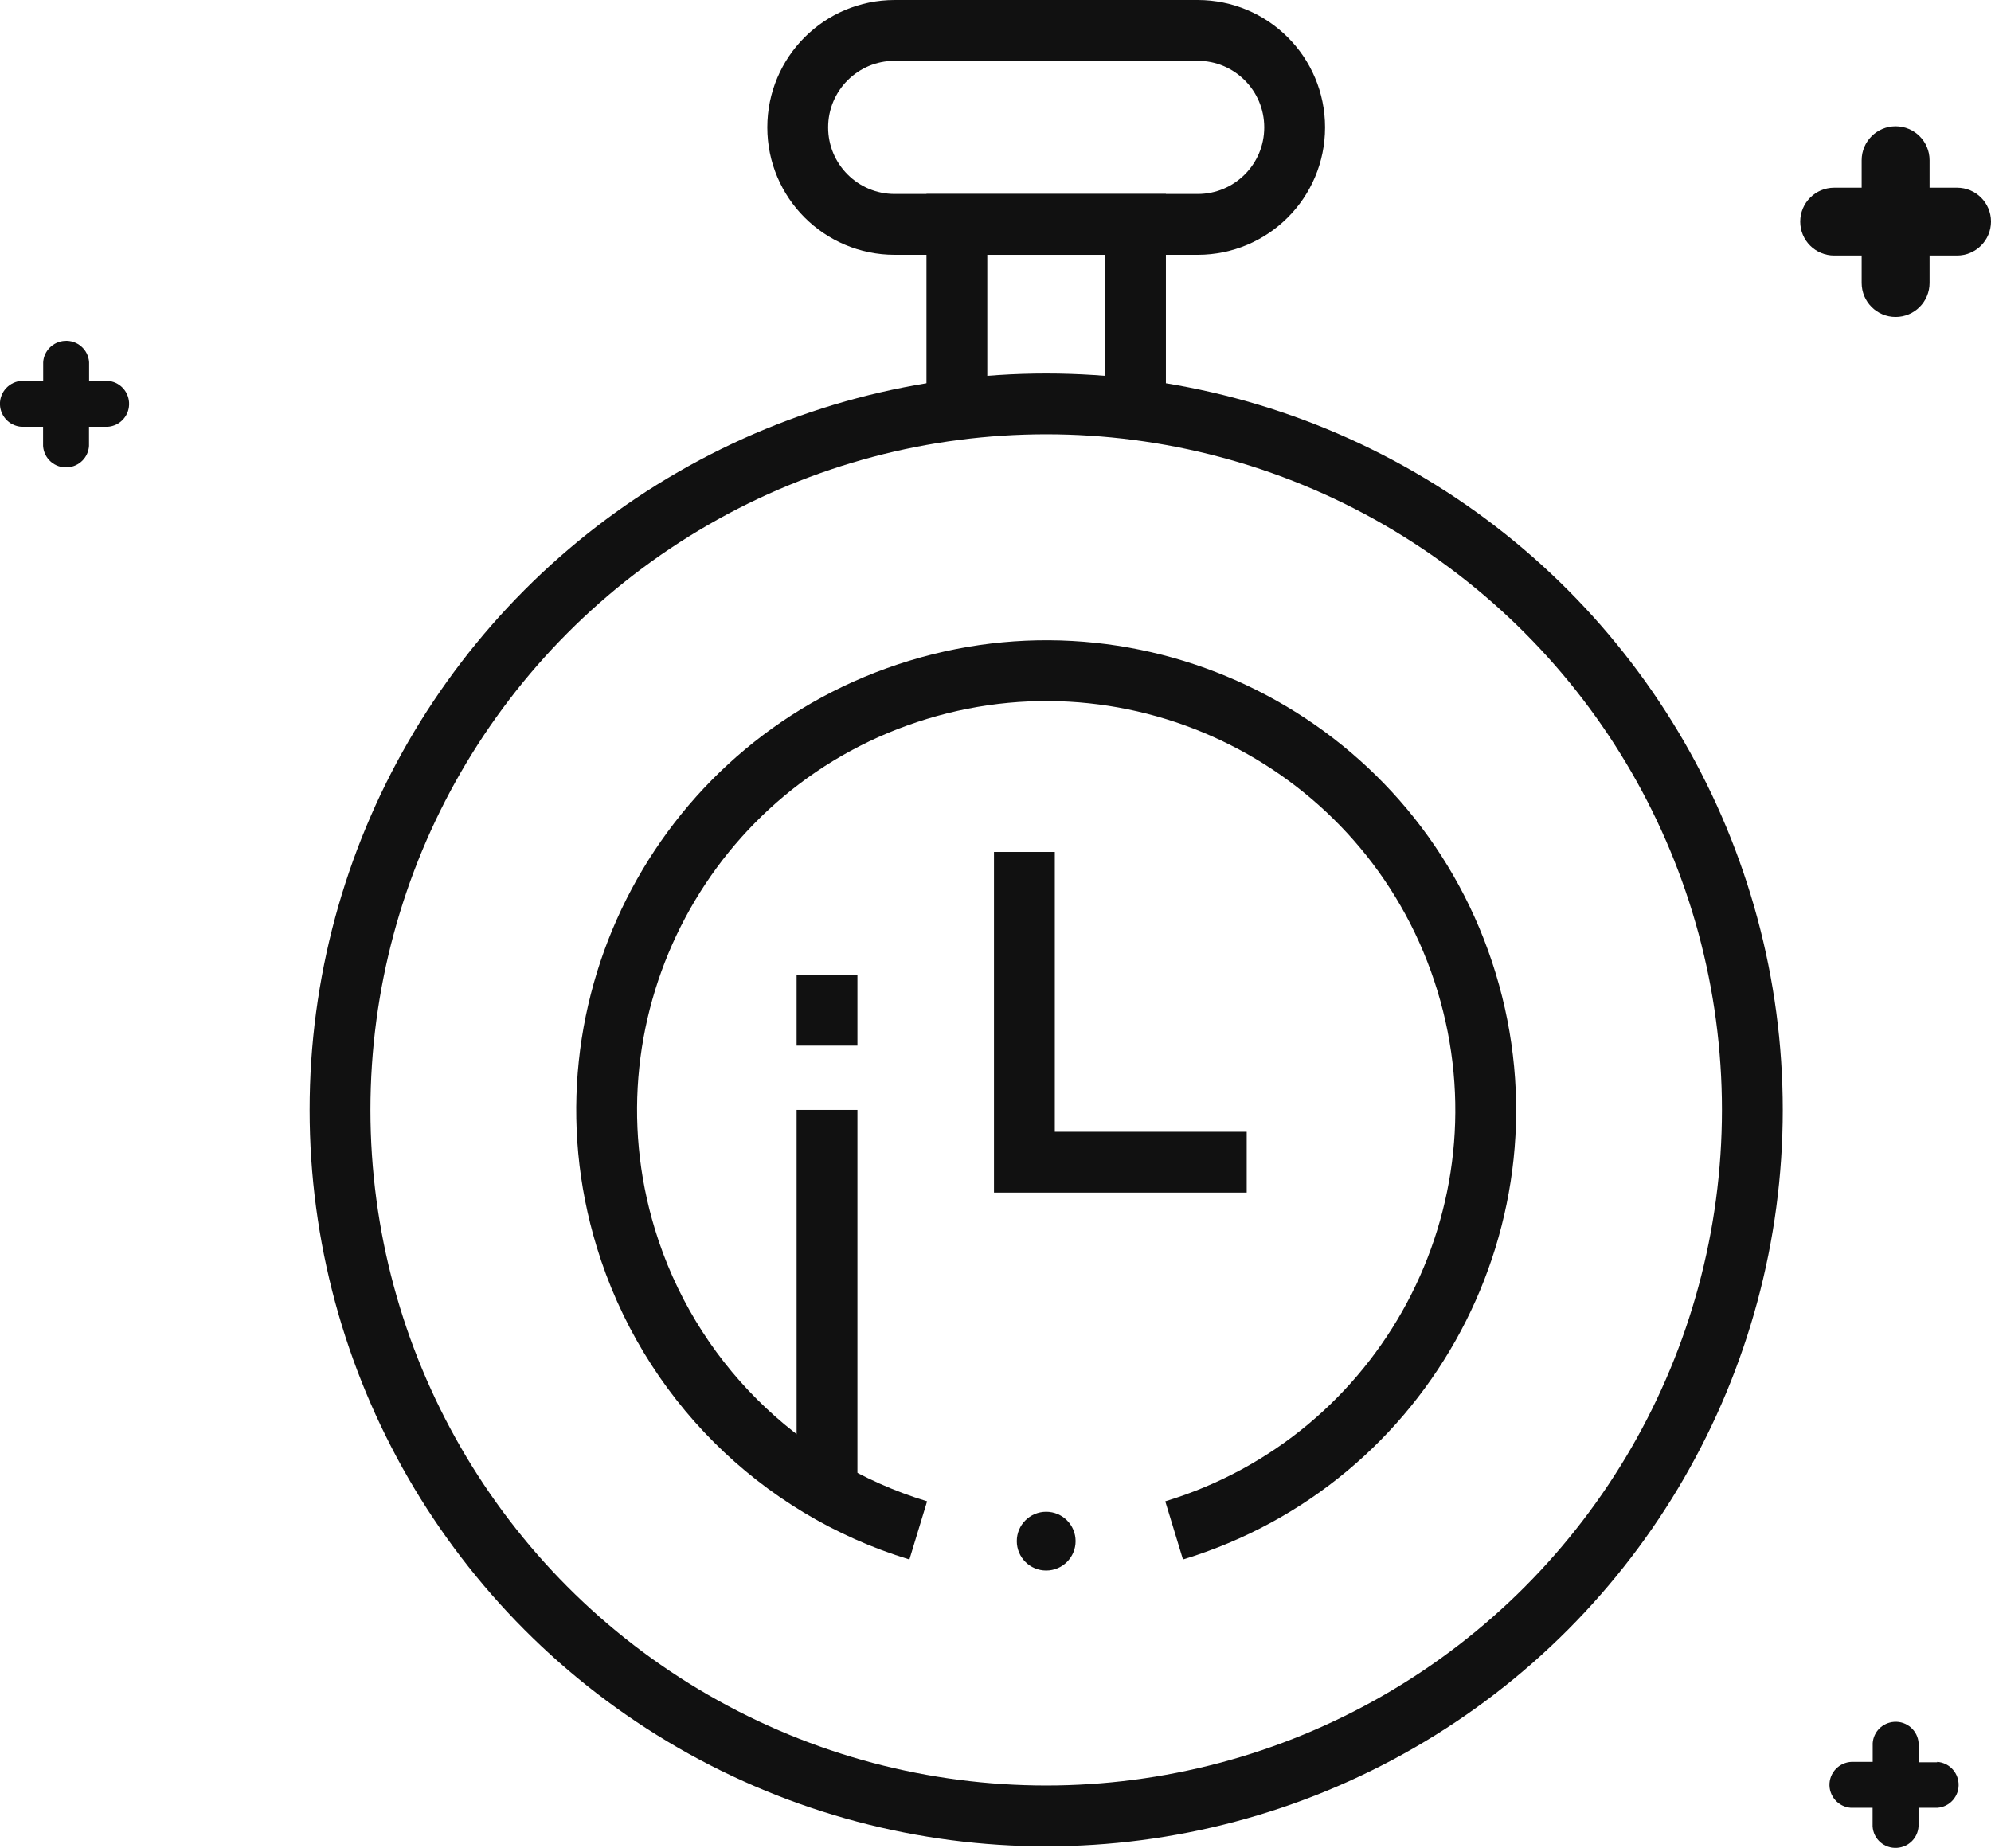
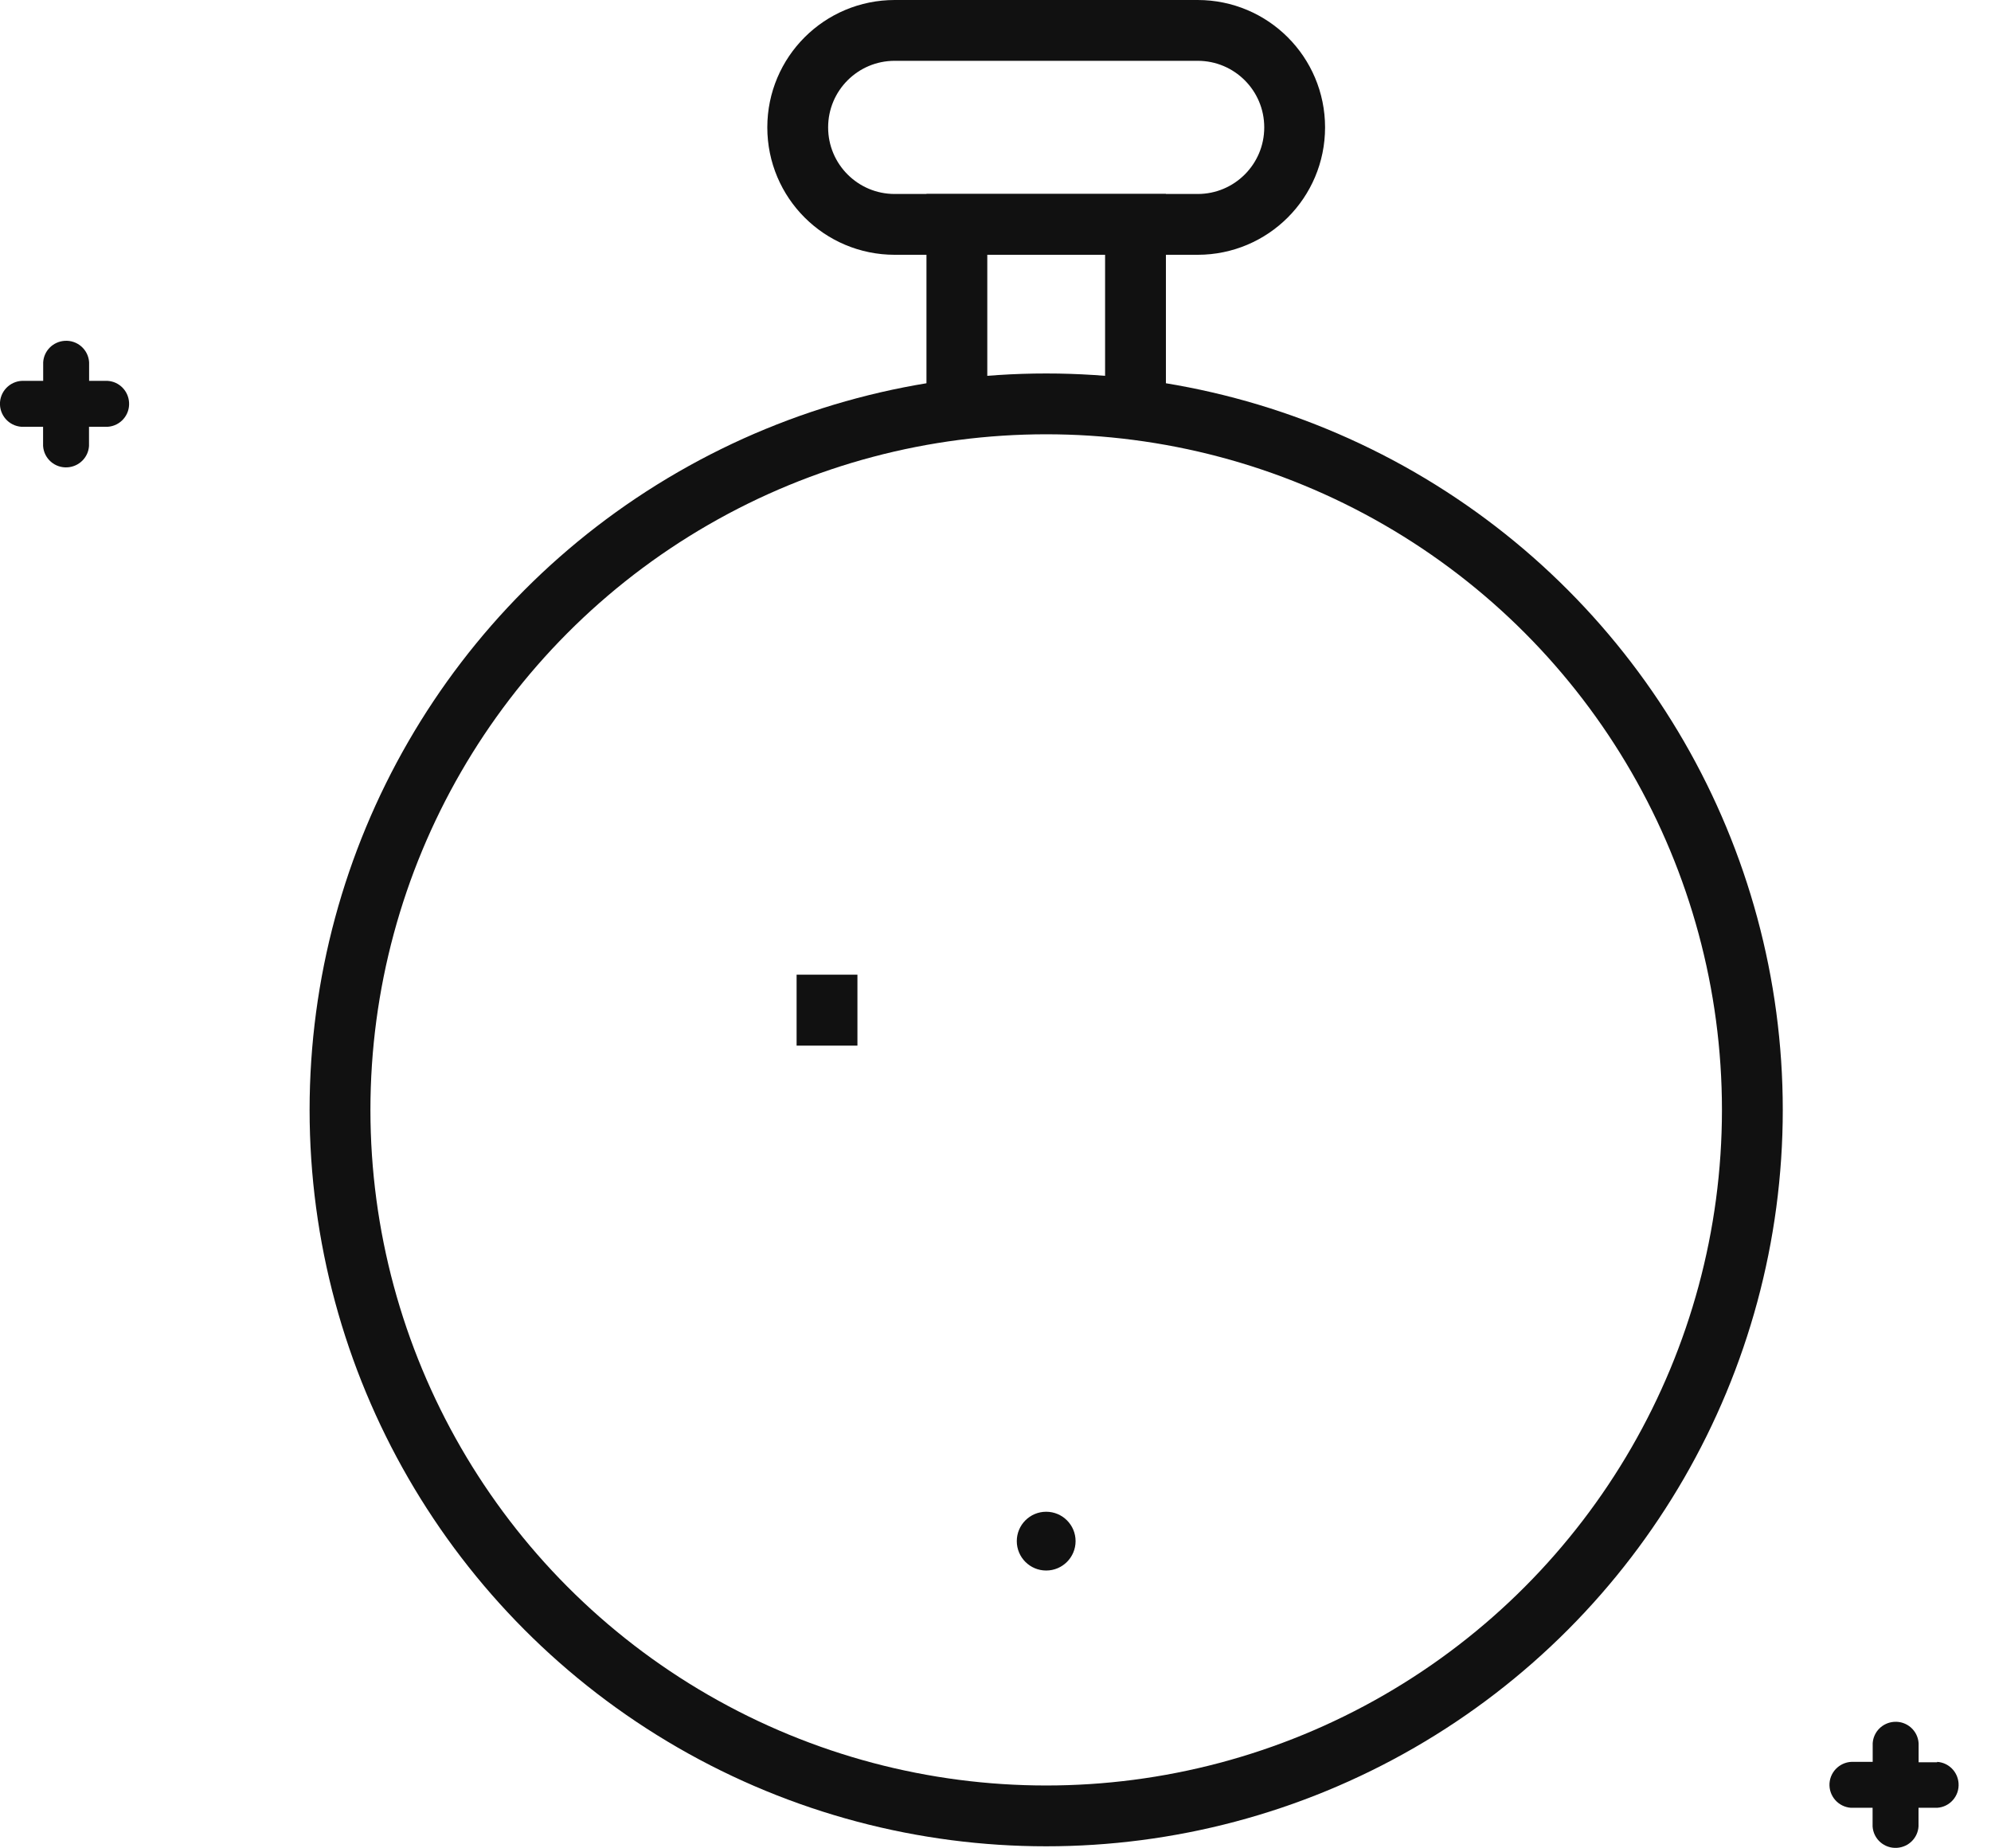
<svg xmlns="http://www.w3.org/2000/svg" id="Layer_1" data-name="Layer 1" viewBox="0 0 196.4 182.33">
  <defs>
    <style> .cls-1 { fill: none; stroke: #111; stroke-miterlimit: 10; stroke-width: 6px; } .cls-2 { fill: #111; stroke-width: 0px; } </style>
  </defs>
  <g id="Layer_1-2" data-name="Layer 1-2">
-     <path class="cls-2" d="M193.05,18.52h-2.71v-2.71c0-1.85-1.5-3.35-3.35-3.35s-3.35,1.5-3.35,3.35v2.71h-2.71c-1.85,0-3.35,1.5-3.35,3.35s1.5,3.34,3.35,3.34h2.71v2.71c0,1.85,1.5,3.35,3.35,3.35s3.35-1.5,3.35-3.35v-2.71h2.71c1.85,0,3.35-1.5,3.35-3.35s-1.5-3.34-3.35-3.34Z" />
    <path class="cls-2" d="M10.63,37.58h-1.84v-1.84c-.08-1.25-1.16-2.2-2.42-2.11-1.14.08-2.04.98-2.11,2.11v1.84h-1.84c-1.25-.08-2.33.86-2.42,2.11-.08,1.25.86,2.33,2.11,2.42.1,0,.2,0,.3,0h1.84v1.89c.08,1.25,1.16,2.2,2.42,2.11,1.14-.08,2.04-.98,2.11-2.11v-1.89h1.84c1.25-.08,2.2-1.16,2.11-2.42-.08-1.14-.98-2.04-2.11-2.11Z" />
    <path class="cls-2" d="M191.1,173.88h-1.84v-1.88c-.08-1.25-1.16-2.2-2.42-2.11-1.14.08-2.04.98-2.11,2.11v1.84h-1.84c-1.25-.08-2.33.86-2.42,2.11-.08,1.25.86,2.33,2.11,2.42.1,0,.2,0,.3,0h1.84v1.84c.08,1.25,1.16,2.2,2.42,2.11,1.14-.08,2.04-.98,2.11-2.11v-1.84h1.84c1.25-.08,2.2-1.16,2.11-2.42-.08-1.14-.98-2.04-2.11-2.11v.04Z" />
    <circle class="cls-2" cx="103.2" cy="152.06" r="2.9" />
-     <path class="cls-1" d="M115.82,151c22.9-6.97,35.82-31.19,28.85-54.09-6.97-22.9-31.19-35.82-54.09-28.85-22.9,6.97-35.82,31.19-28.85,54.09,4.21,13.83,15.03,24.65,28.85,28.85" />
    <circle class="cls-1" cx="103.2" cy="109.51" r="69.66" />
-     <polyline class="cls-1" points="101.05 84.06 101.05 114.67 122.98 114.67" />
    <polyline class="cls-1" points="94.39 40.38 94.39 22.14 112.01 22.14 112.01 40.38" />
    <path class="cls-1" d="M88.26,3h29.88c5.29,0,9.57,4.28,9.57,9.57h0c0,5.29-4.28,9.57-9.57,9.57h-29.88c-5.29,0-9.57-4.28-9.57-9.57h0c0-5.29,4.28-9.57,9.57-9.57Z" />
-     <line class="cls-1" x1="81.58" y1="147.08" x2="81.58" y2="109.51" />
    <line class="cls-1" x1="81.58" y1="96.17" x2="81.58" y2="103.17" />
  </g>
</svg>